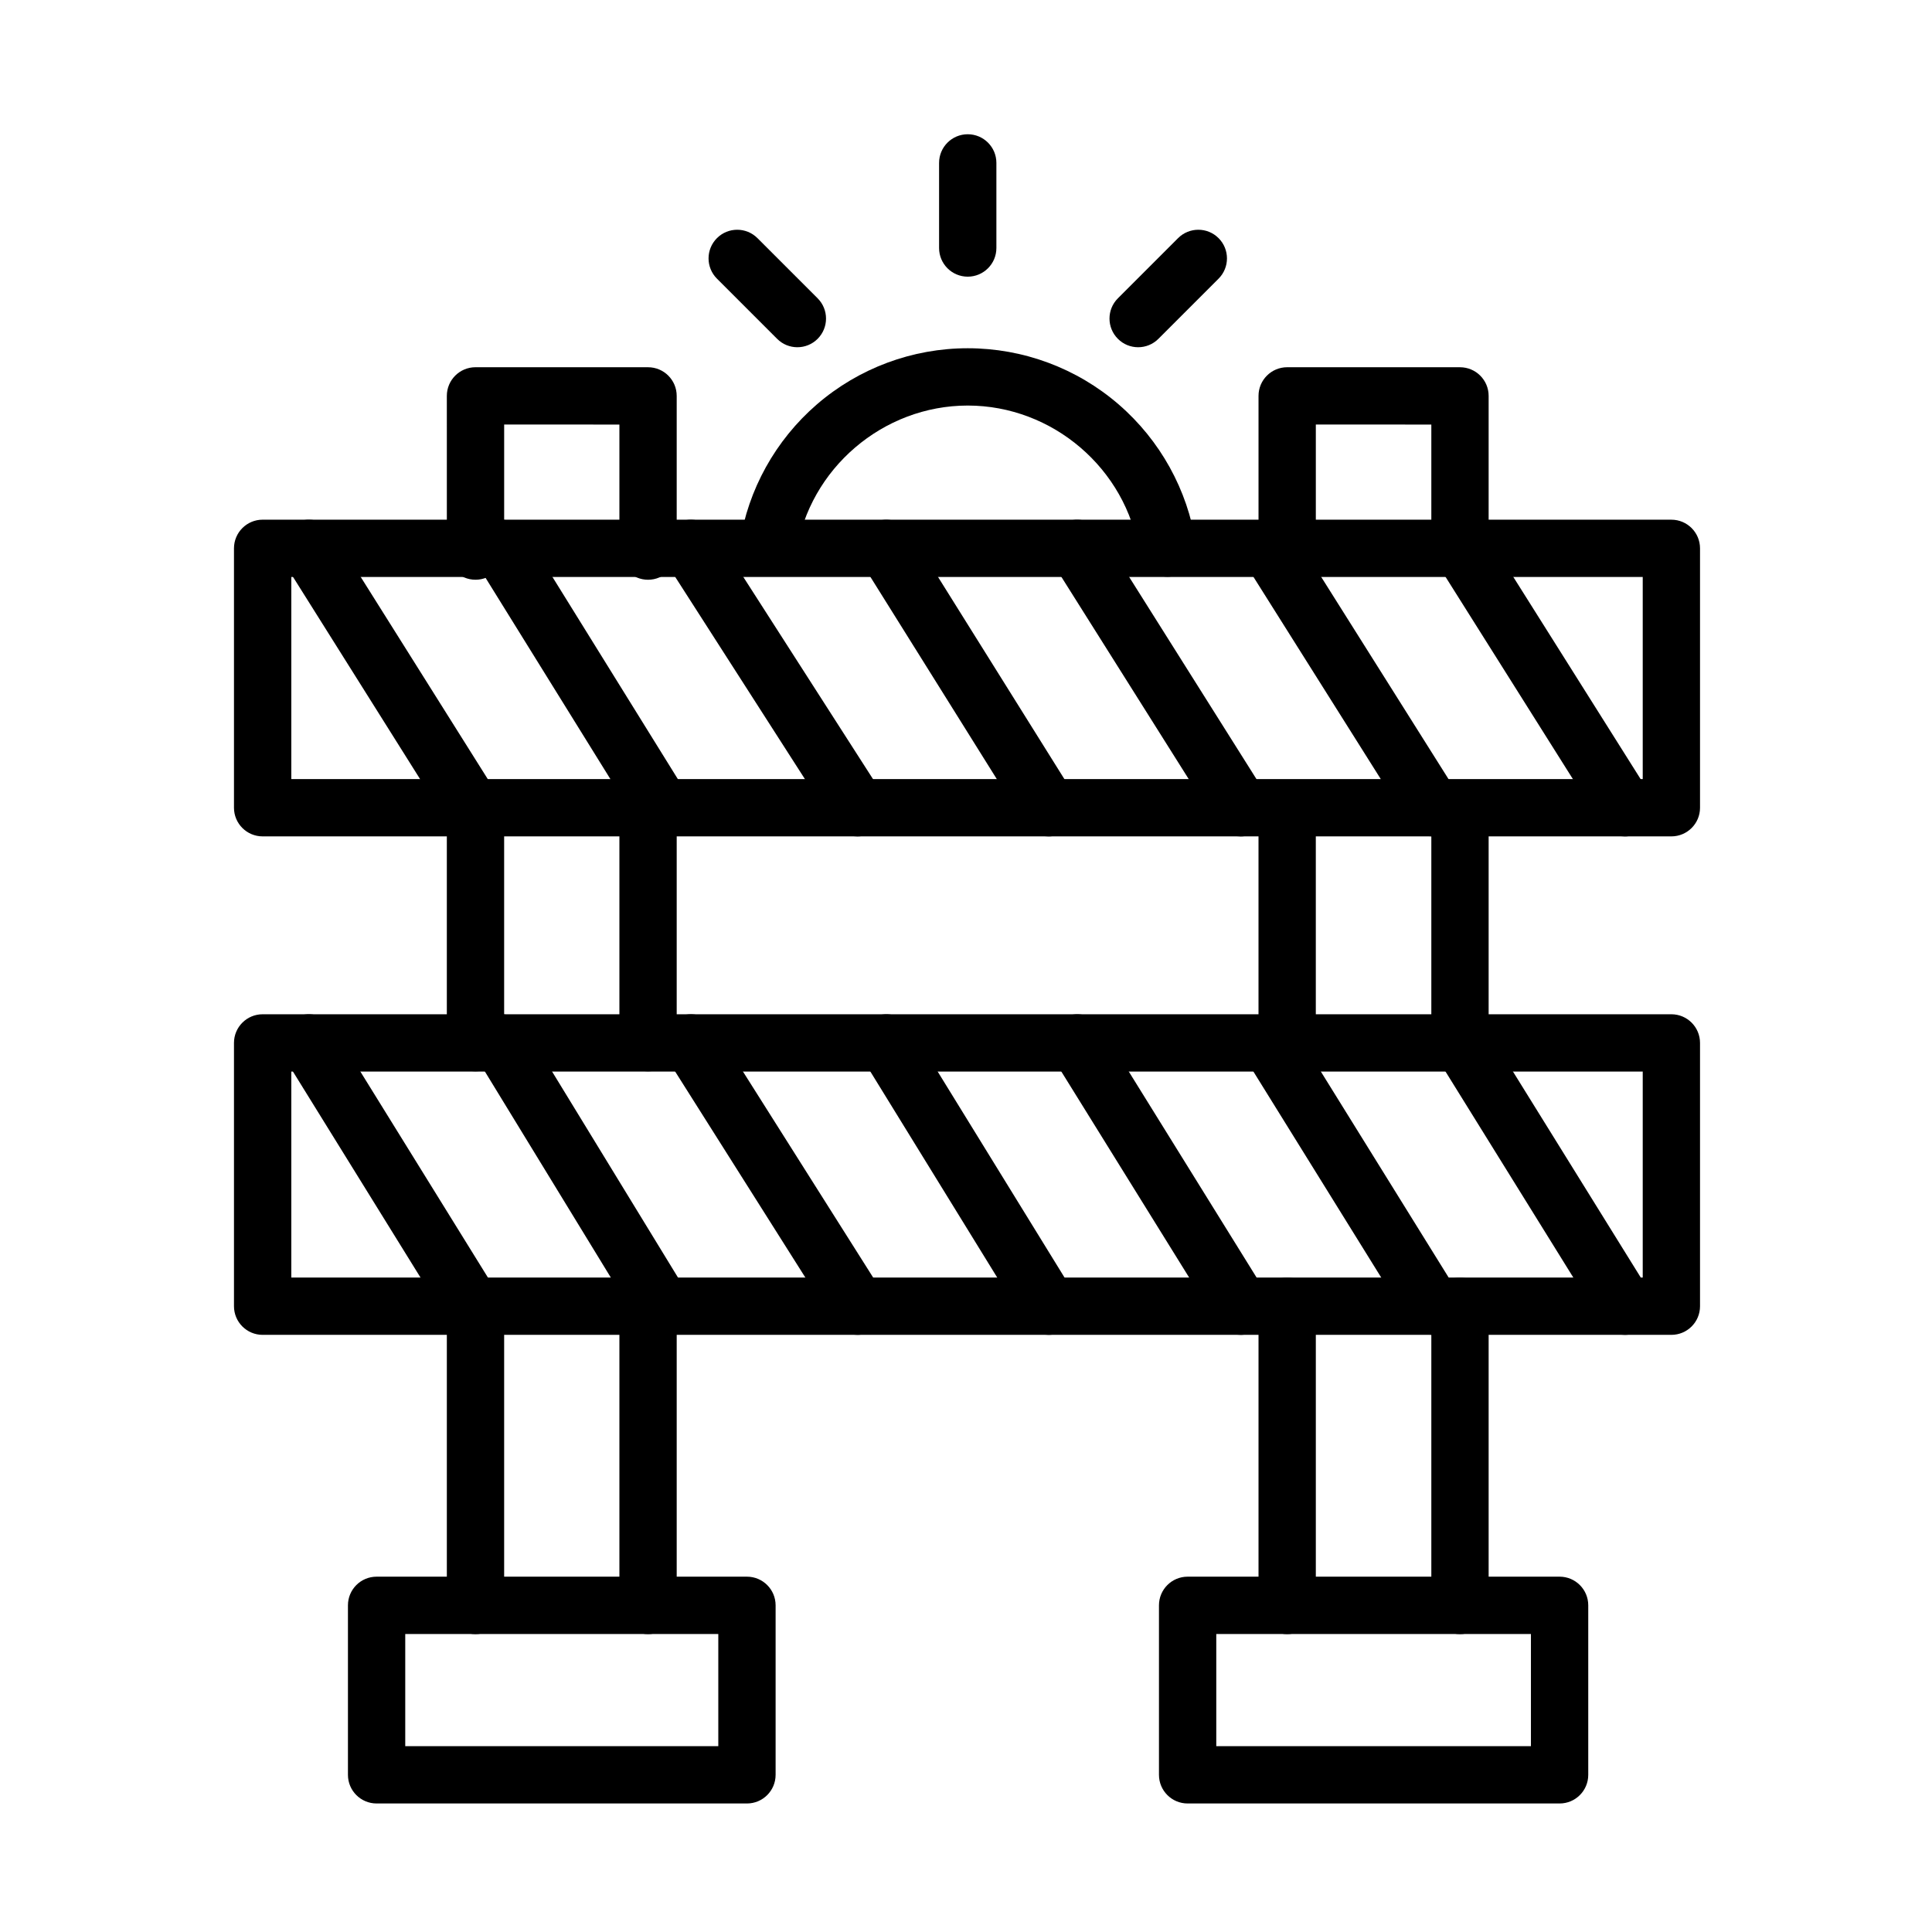
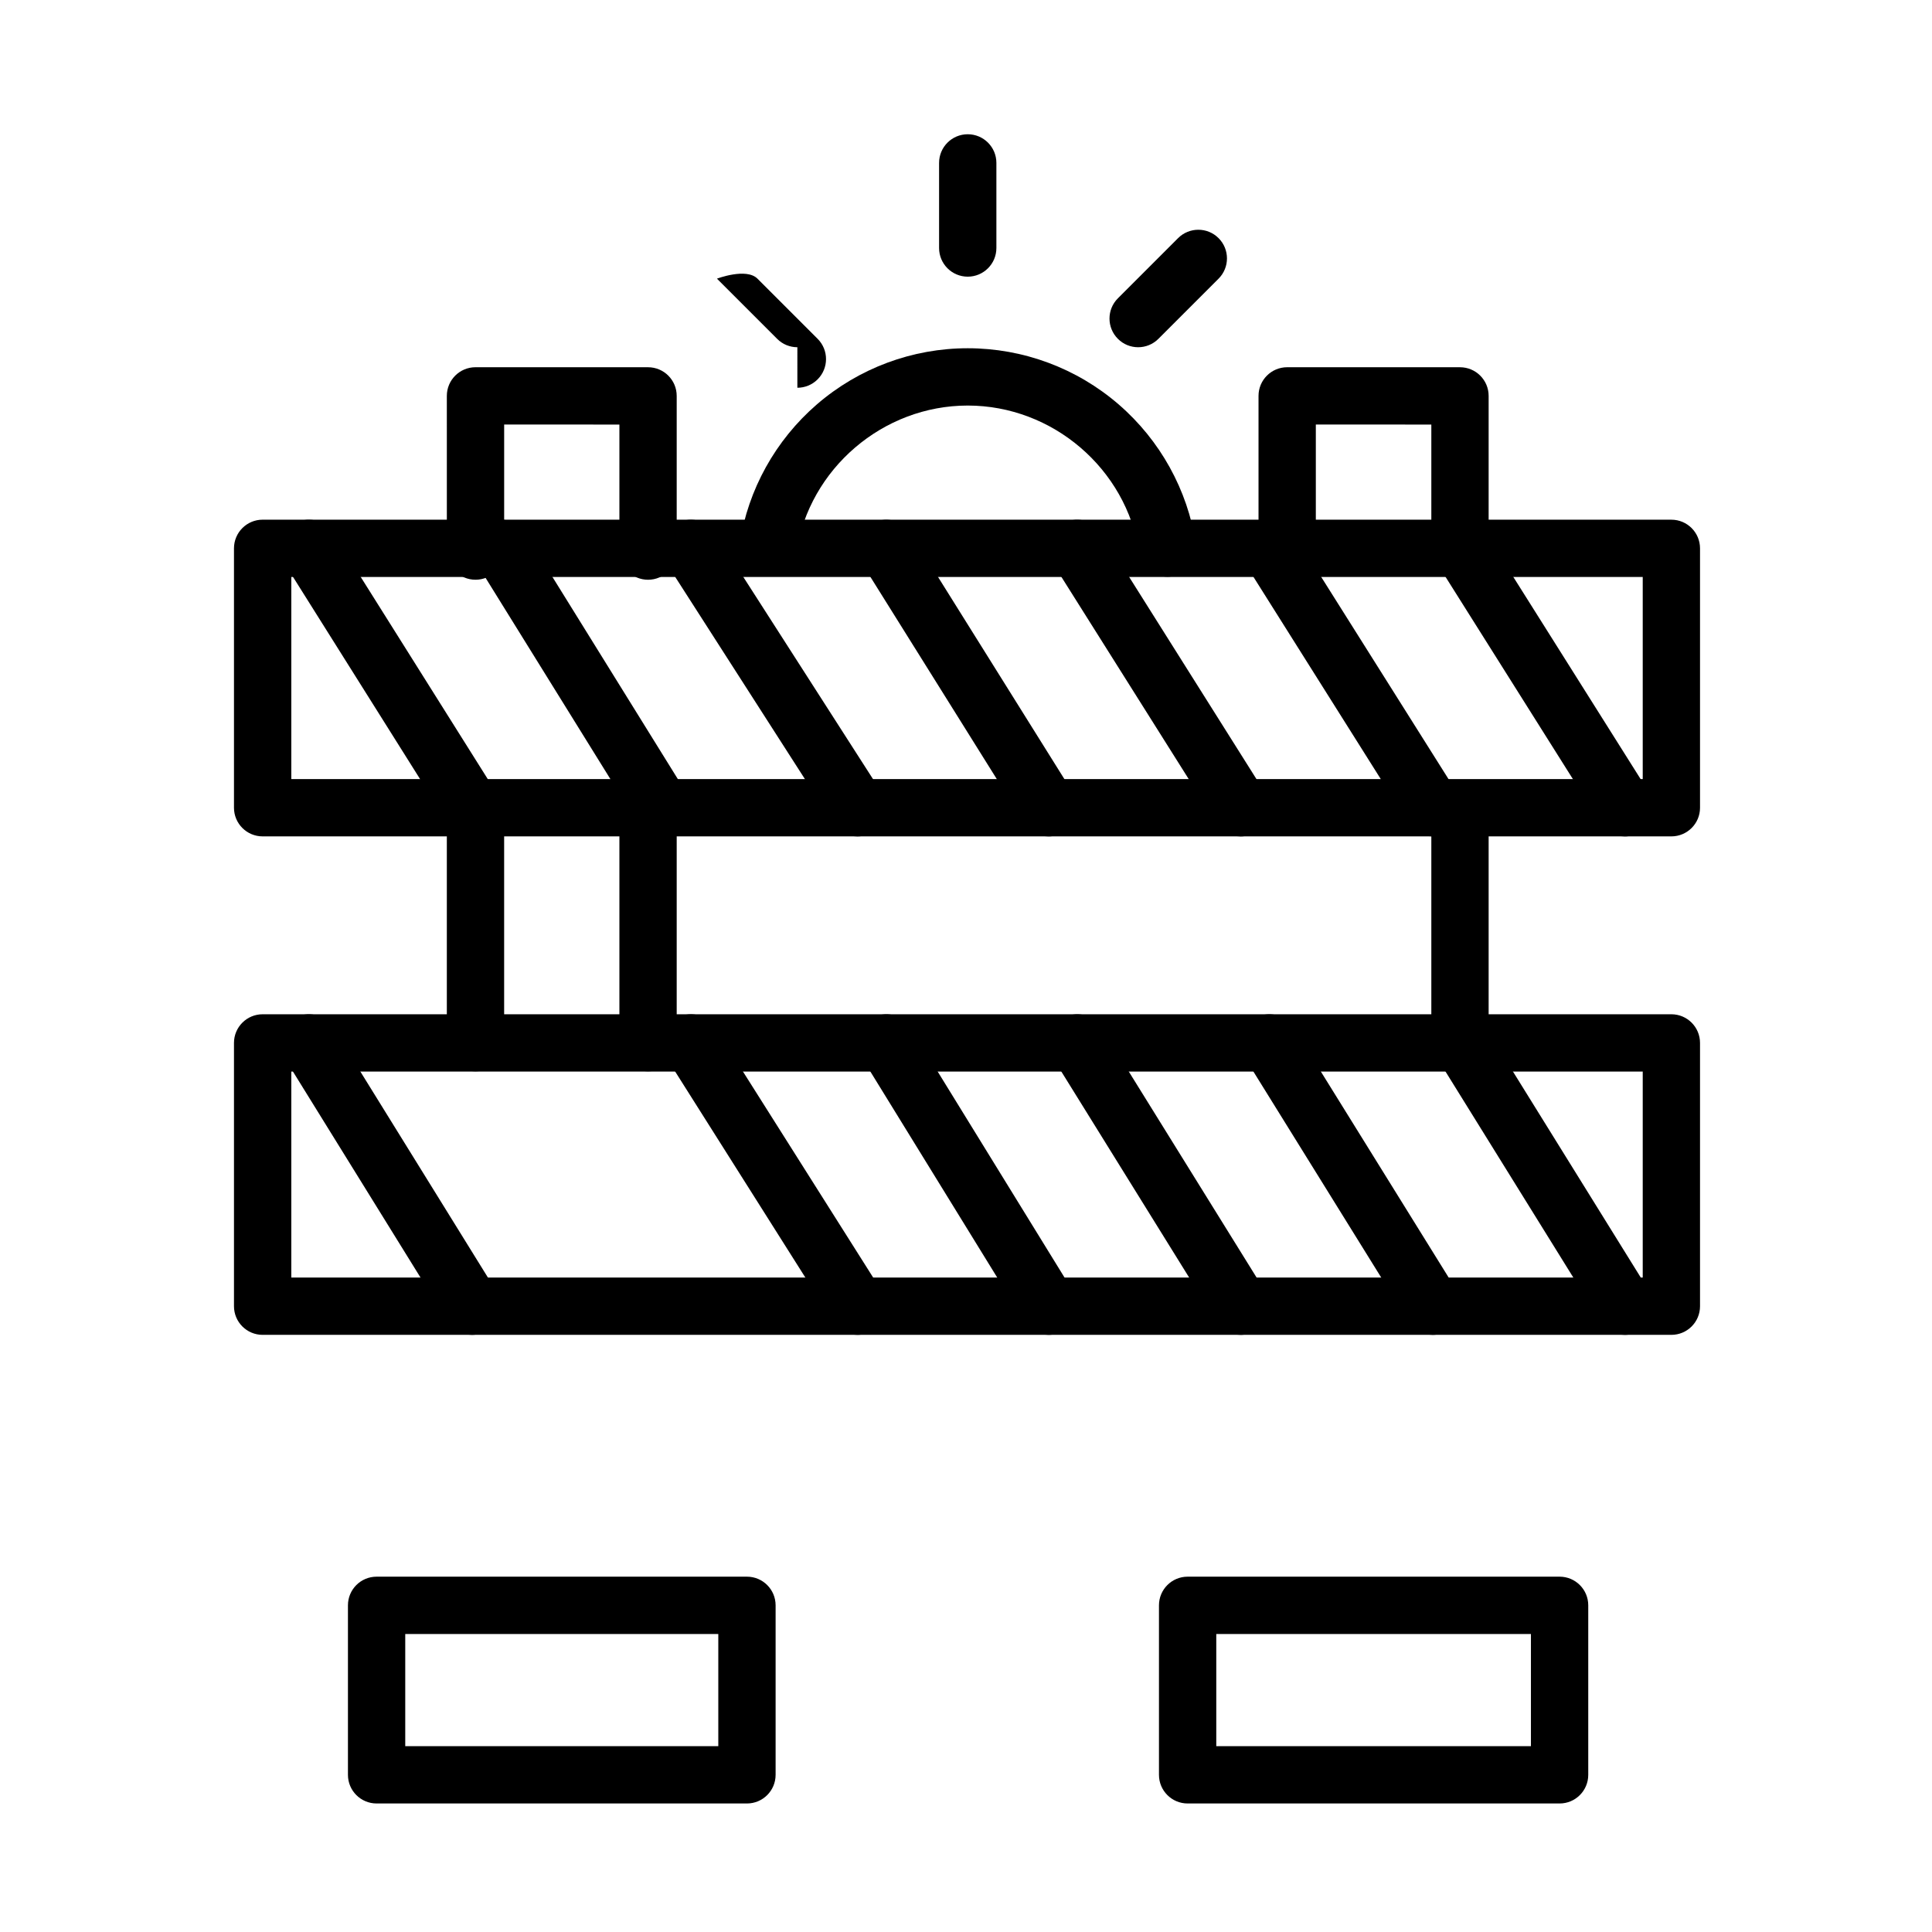
<svg xmlns="http://www.w3.org/2000/svg" fill="#000000" width="800px" height="800px" version="1.1" viewBox="144 144 512 512">
  <g fill-rule="evenodd">
    <path d="m586.93 365.65h-373.33c-4.195 0-7.594-3.402-7.594-7.594v-68.742c0-4.195 3.402-7.594 7.594-7.594l373.33 0.004c4.195 0 7.594 3.398 7.594 7.594v68.742c0.004 4.191-3.398 7.59-7.594 7.59zm-365.73-15.188h358.14v-53.555h-358.14z" />
    <path d="m586.93 497.75h-373.33c-4.195 0-7.594-3.402-7.594-7.594v-69.773c0-4.195 3.402-7.594 7.594-7.594h373.33c4.195 0 7.594 3.402 7.594 7.594v69.773c0.004 4.195-3.398 7.594-7.594 7.594zm-365.73-15.188h358.14v-54.586h-358.14z" />
-     <path d="m315.74 577.06c-4.195 0-7.594-3.402-7.594-7.594v-79.305c0-4.195 3.402-7.594 7.594-7.594 4.195 0 7.594 3.402 7.594 7.594v79.305c0 4.191-3.398 7.594-7.594 7.594zm-45.73 0c-4.195 0-7.594-3.402-7.594-7.594v-79.305c0-4.195 3.402-7.594 7.594-7.594 4.195 0 7.594 3.402 7.594 7.594v79.305c0 4.191-3.398 7.594-7.594 7.594z" />
    <path d="m270.01 427.91c-4.195 0-7.594-3.402-7.594-7.594v-61.715c0-4.195 3.402-7.594 7.594-7.594 4.195 0 7.594 3.402 7.594 7.594v61.715c0 4.195-3.398 7.594-7.594 7.594z" />
    <path d="m315.74 427.91c-4.195 0-7.594-3.402-7.594-7.594v-61.715c0-4.195 3.402-7.594 7.594-7.594 4.195 0 7.594 3.402 7.594 7.594v61.715c0 4.195-3.398 7.594-7.594 7.594z" />
-     <path d="m530.91 577.06c-4.195 0-7.594-3.402-7.594-7.594v-79.305c0-4.195 3.402-7.594 7.594-7.594 4.195 0 7.594 3.402 7.594 7.594v79.305c0.004 4.191-3.398 7.594-7.594 7.594zm-45.797 0c-4.195 0-7.594-3.402-7.594-7.594v-79.305c0-4.195 3.402-7.594 7.594-7.594 4.195 0 7.594 3.402 7.594 7.594v79.305c0.004 4.191-3.398 7.594-7.594 7.594z" />
-     <path d="m485.11 427.91c-4.195 0-7.594-3.402-7.594-7.594v-61.715c0-4.195 3.402-7.594 7.594-7.594 4.195 0 7.594 3.402 7.594 7.594v61.715c0.004 4.195-3.398 7.594-7.594 7.594z" />
    <path d="m530.91 427.91c-4.195 0-7.594-3.402-7.594-7.594v-61.715c0-4.195 3.402-7.594 7.594-7.594 4.195 0 7.594 3.402 7.594 7.594v61.715c0.004 4.195-3.398 7.594-7.594 7.594z" />
    <path d="m315.74 297.64c-4.195 0-7.594-3.402-7.594-7.594v-33.535l-30.539-0.004v33.535c0 4.195-3.402 7.594-7.594 7.594-4.195 0-7.594-3.398-7.594-7.594l-0.004-41.129c0-4.195 3.402-7.594 7.594-7.594l45.73 0.004c4.195 0 7.594 3.398 7.594 7.594v41.129c0 4.191-3.398 7.594-7.594 7.594z" />
    <path d="m530.91 297.64c-4.195 0-7.594-3.402-7.594-7.594v-33.535l-30.609-0.004v33.535c0 4.195-3.398 7.594-7.594 7.594s-7.594-3.398-7.594-7.594v-41.129c0-4.195 3.402-7.594 7.594-7.594l45.797 0.004c4.195 0 7.594 3.398 7.594 7.594v41.129c0.004 4.191-3.398 7.594-7.594 7.594z" />
    <path d="m341.95 621.94h-98.148c-4.195 0-7.594-3.402-7.594-7.594v-44.918c0-4.195 3.398-7.594 7.594-7.594h98.148c4.195 0 7.594 3.402 7.594 7.594v44.918c0 4.195-3.402 7.594-7.594 7.594zm-90.555-15.188h82.961v-29.73l-82.961 0.004z" />
    <path d="m557.31 621.94h-98.578c-4.195 0-7.594-3.402-7.594-7.594v-44.918c0-4.195 3.398-7.594 7.594-7.594h98.578c4.195 0 7.594 3.402 7.594 7.594v44.918c0 4.195-3.398 7.594-7.594 7.594zm-90.984-15.188h83.387v-29.73l-83.387 0.004z" />
    <path d="m269.08 365.66c-2.523 0-4.992-1.258-6.438-3.555l-43.207-68.742c-2.234-3.551-1.164-8.238 2.391-10.469 3.551-2.234 8.238-1.164 10.469 2.391l43.207 68.742c2.234 3.551 1.164 8.238-2.391 10.469-1.25 0.785-2.648 1.164-4.031 1.164z" />
    <path d="m319.42 365.66c-2.539 0-5.023-1.273-6.461-3.59l-42.645-68.746c-2.211-3.566-1.113-8.246 2.449-10.457 3.566-2.211 8.246-1.113 10.457 2.449l42.645 68.742c2.211 3.566 1.113 8.246-2.449 10.457-1.242 0.773-2.629 1.145-3.996 1.145z" />
    <path d="m371.22 365.66c-2.5 0-4.949-1.23-6.402-3.492l-44.105-68.742c-2.266-3.527-1.238-8.227 2.289-10.492 3.527-2.269 8.227-1.238 10.492 2.289l44.105 68.742c2.266 3.527 1.238 8.227-2.289 10.492-1.27 0.812-2.688 1.203-4.09 1.203z" />
    <path d="m421.88 365.66c-2.531 0-5.008-1.266-6.449-3.566l-42.973-68.742c-2.227-3.559-1.145-8.242 2.414-10.465 3.555-2.223 8.242-1.141 10.465 2.414l42.973 68.742c2.227 3.559 1.145 8.242-2.414 10.465-1.25 0.773-2.641 1.152-4.016 1.152z" />
    <path d="m472.79 365.66c-2.523 0-4.988-1.258-6.434-3.547l-43.293-68.746c-2.234-3.547-1.168-8.238 2.379-10.473 3.551-2.231 8.238-1.172 10.473 2.379l43.293 68.742c2.234 3.547 1.168 8.238-2.379 10.473-1.258 0.793-2.656 1.172-4.039 1.172z" />
    <path d="m523.69 365.66c-2.523 0-4.988-1.258-6.434-3.547l-43.293-68.742c-2.234-3.547-1.168-8.238 2.379-10.473 3.547-2.231 8.242-1.172 10.473 2.379l43.293 68.742c2.234 3.547 1.168 8.238-2.379 10.473-1.25 0.789-2.652 1.168-4.039 1.168z" />
    <path d="m574.6 365.66c-2.523 0-4.988-1.258-6.434-3.547l-43.293-68.742c-2.234-3.547-1.168-8.238 2.379-10.473 3.551-2.231 8.238-1.172 10.473 2.379l43.293 68.742c2.234 3.547 1.168 8.238-2.379 10.473-1.258 0.789-2.656 1.168-4.039 1.168z" />
    <path d="m269.08 497.75c-2.543 0-5.027-1.273-6.465-3.598l-43.207-69.773c-2.207-3.566-1.105-8.246 2.457-10.453 3.566-2.207 8.246-1.105 10.457 2.457l43.207 69.773c2.207 3.566 1.105 8.246-2.457 10.453-1.246 0.777-2.625 1.141-3.992 1.141z" />
-     <path d="m319.42 497.75c-2.559 0-5.055-1.293-6.488-3.637l-42.645-69.773c-2.188-3.578-1.059-8.25 2.519-10.441s8.254-1.059 10.441 2.519l42.645 69.773c2.188 3.578 1.059 8.25-2.519 10.441-1.238 0.758-2.602 1.117-3.953 1.117z" />
    <path d="m371.22 497.75c-2.519 0-4.984-1.25-6.426-3.535l-44.102-69.773c-2.238-3.547-1.184-8.238 2.359-10.477 3.543-2.238 8.238-1.184 10.477 2.359l44.105 69.773c2.238 3.547 1.184 8.238-2.359 10.477-1.266 0.797-2.672 1.176-4.055 1.176z" />
    <path d="m421.88 497.75c-2.551 0-5.039-1.281-6.473-3.609l-42.973-69.773c-2.199-3.57-1.086-8.246 2.484-10.449 3.57-2.199 8.246-1.09 10.449 2.484l42.973 69.773c2.199 3.57 1.086 8.246-2.484 10.449-1.242 0.766-2.617 1.125-3.977 1.125z" />
    <path d="m472.79 497.75c-2.539 0-5.023-1.273-6.457-3.59l-43.293-69.773c-2.211-3.566-1.113-8.246 2.449-10.457 3.566-2.207 8.246-1.113 10.457 2.449l43.293 69.773c2.211 3.566 1.113 8.246-2.449 10.457-1.25 0.773-2.633 1.141-4 1.141z" />
    <path d="m523.69 497.75c-2.539 0-5.023-1.273-6.457-3.59l-43.293-69.773c-2.211-3.566-1.113-8.246 2.449-10.457 3.566-2.207 8.246-1.113 10.457 2.449l43.293 69.773c2.211 3.566 1.113 8.246-2.449 10.457-1.246 0.773-2.629 1.141-4 1.141z" />
    <path d="m574.6 497.75c-2.539 0-5.023-1.273-6.457-3.59l-43.293-69.773c-2.211-3.566-1.113-8.246 2.449-10.457 3.562-2.207 8.246-1.113 10.457 2.449l43.293 69.773c2.211 3.566 1.113 8.246-2.449 10.457-1.25 0.773-2.637 1.141-4 1.141z" />
    <path d="m453.39 296.85c-3.688 0-6.922-2.688-7.496-6.445-3.402-22.191-22.938-38.93-45.434-38.93-22.453 0-41.977 16.699-45.418 38.844-0.645 4.144-4.523 6.992-8.668 6.336-4.144-0.645-6.984-4.527-6.336-8.668 2.215-14.266 9.48-27.348 20.457-36.832 11.094-9.586 25.289-14.867 39.969-14.867 14.699 0 28.906 5.293 40.012 14.902 10.984 9.508 18.242 22.617 20.434 36.91 0.637 4.148-2.207 8.023-6.356 8.66-0.395 0.059-0.781 0.09-1.164 0.09z" />
    <path d="m400.46 217.32c-4.195 0-7.594-3.402-7.594-7.594v-22.555c0-4.195 3.402-7.594 7.594-7.594 4.195 0 7.594 3.402 7.594 7.594v22.555c0 4.191-3.398 7.594-7.594 7.594z" />
    <path d="m445.62 236.02c-1.941 0-3.887-0.738-5.367-2.227-2.965-2.965-2.965-7.773 0-10.738l15.945-15.945c2.965-2.965 7.777-2.965 10.738 0 2.965 2.965 2.965 7.773 0 10.738l-15.945 15.945c-1.484 1.488-3.426 2.227-5.371 2.227z" />
-     <path d="m355.31 236.02c-1.941 0-3.887-0.738-5.367-2.227l-15.945-15.945c-2.965-2.965-2.965-7.773 0-10.738s7.773-2.965 10.738 0l15.945 15.945c2.965 2.965 2.965 7.773 0 10.738-1.484 1.488-3.43 2.227-5.371 2.227z" />
+     <path d="m355.31 236.02c-1.941 0-3.887-0.738-5.367-2.227l-15.945-15.945s7.773-2.965 10.738 0l15.945 15.945c2.965 2.965 2.965 7.773 0 10.738-1.484 1.488-3.43 2.227-5.371 2.227z" />
  </g>
</svg>